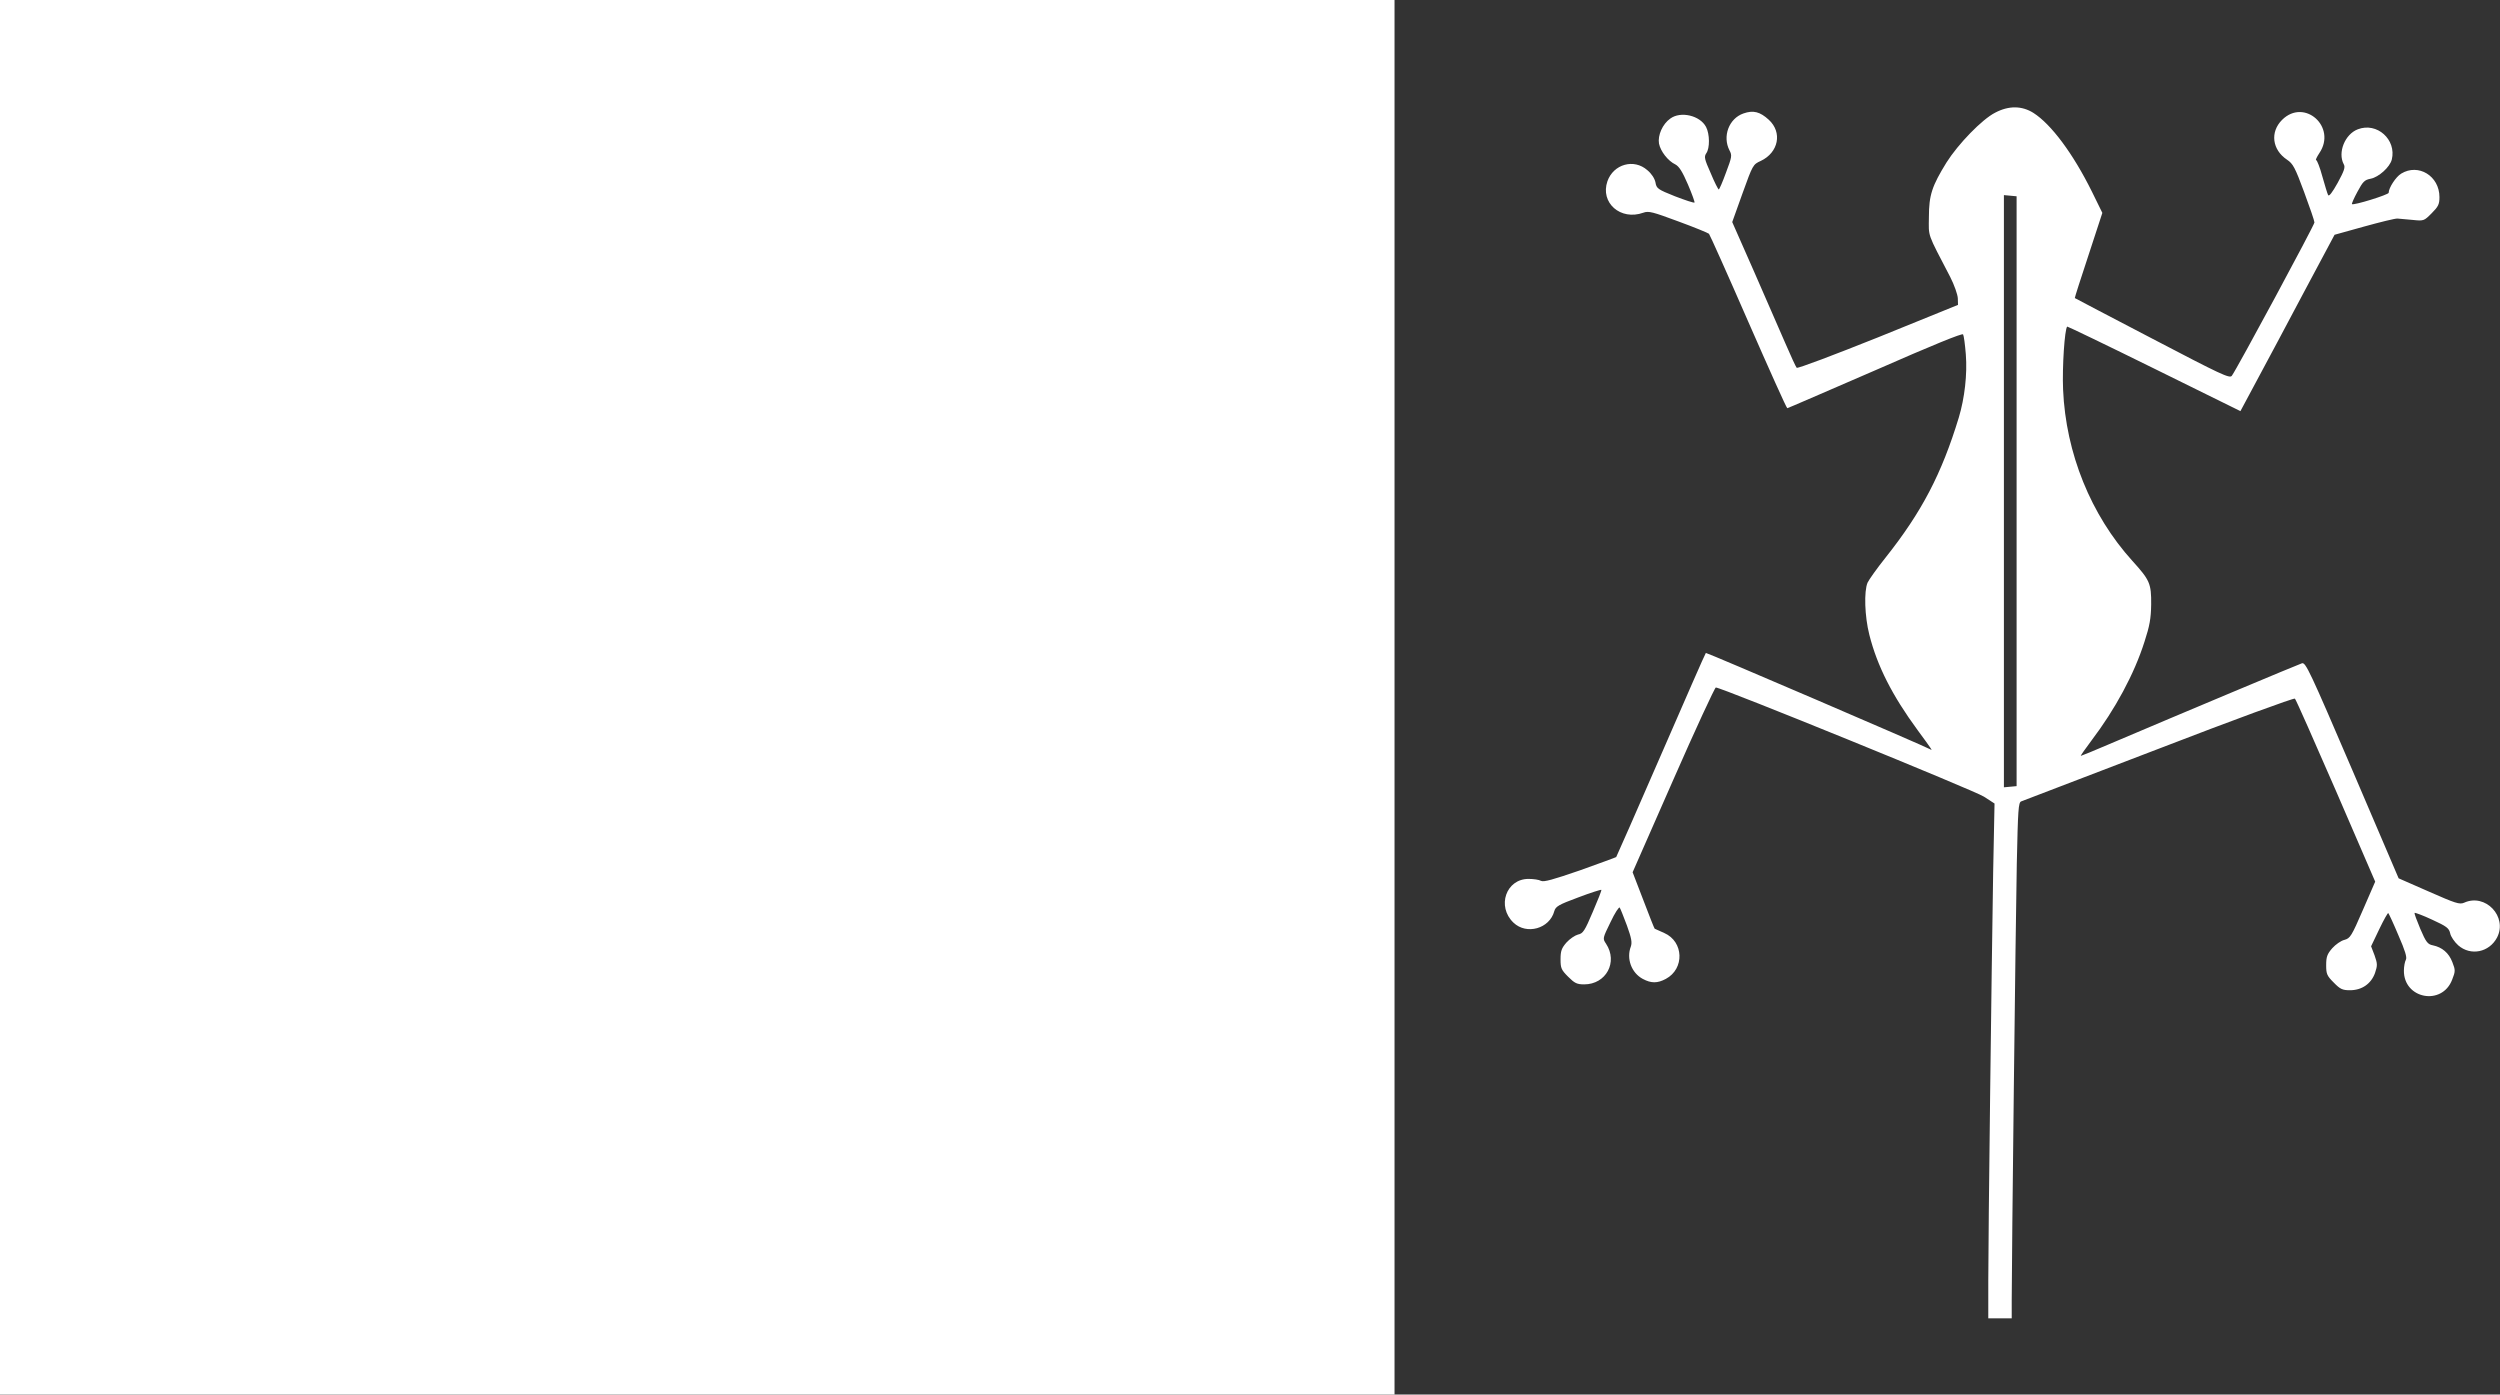
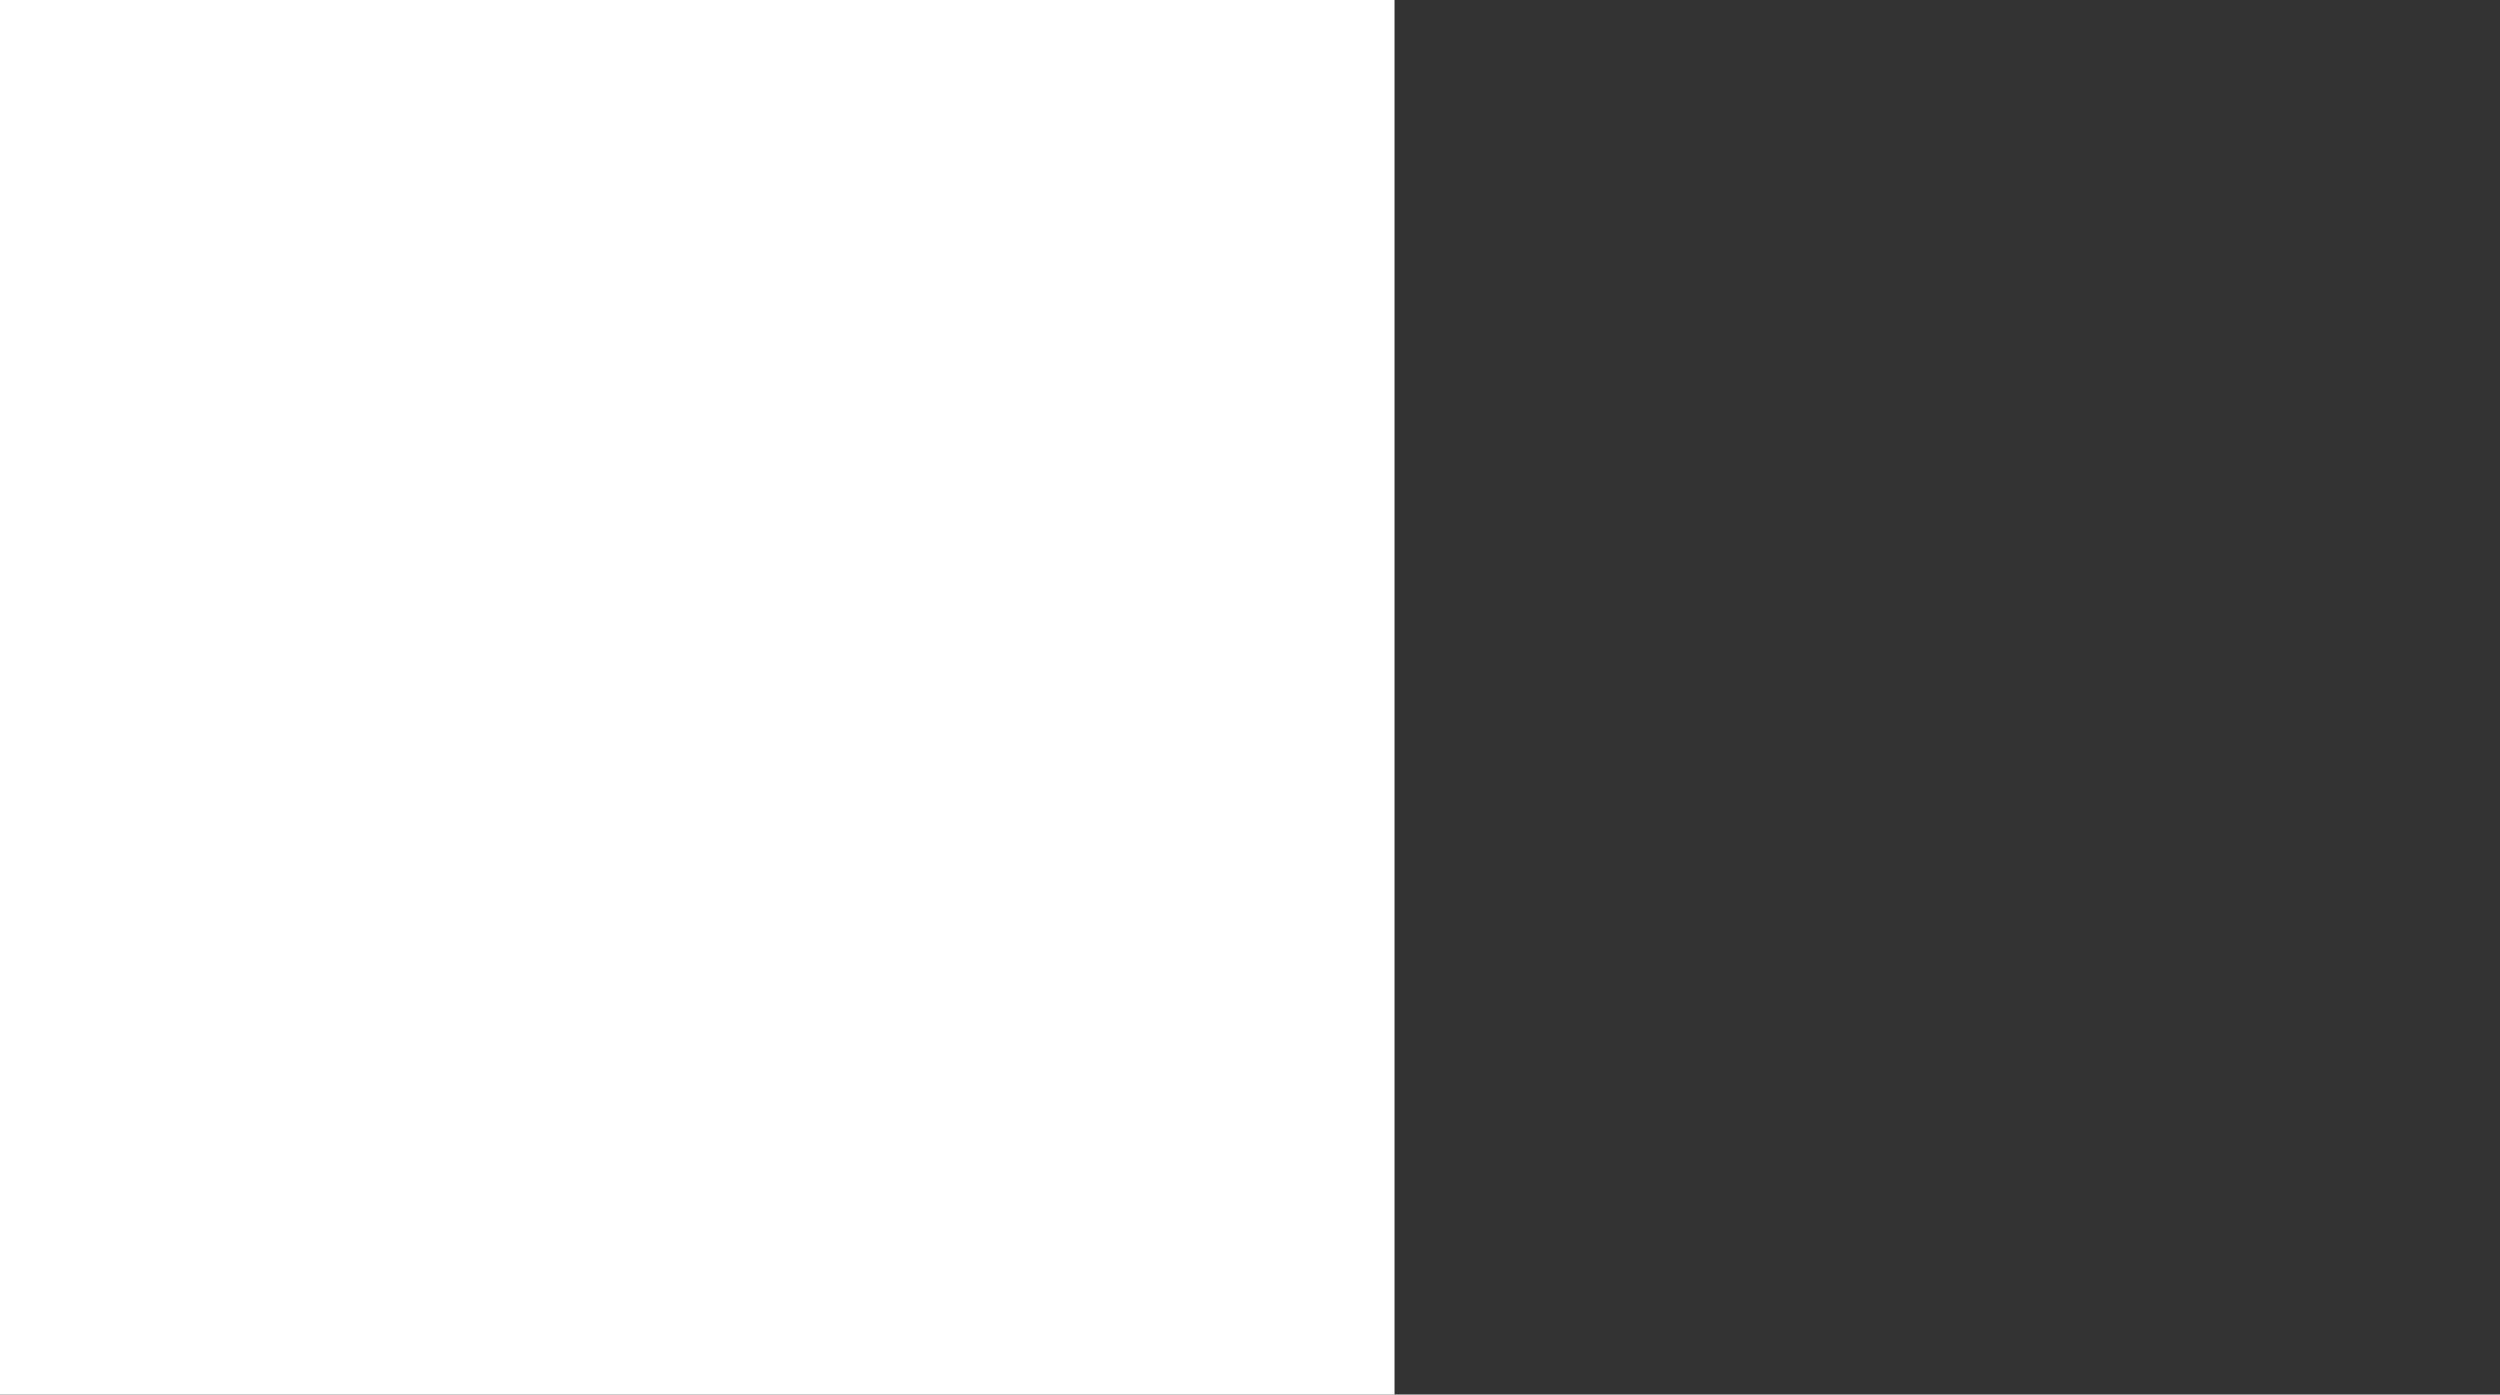
<svg xmlns="http://www.w3.org/2000/svg" version="1.0" width="1280pt" height="714pt" viewBox="0 0 1280 714" preserveAspectRatio="xMidYMid meet">
  <rect x="0" y="0" width="1280" height="714" fill="#333333" stroke="none" />
  <g transform="translate(0,714) scale(0.1,-0.1)" fill="#ffffff" stroke="none">
    <path d="M0 3570 l0 -3570 3570 0 3570 0 0 3570 0 3570 -3570 0 -3570 0 0 -3570z" />
-     <path d="M10215 6563 c-67 -34 -189 -160 -249 -255 -74 -120 -90 -167 -90 -279 -1 -105 -11 -76 109 -307 21 -41 38 -90 39 -109 l1 -34 -409 -166 c-225 -90 -412 -161 -417 -156 -4 4 -30 60 -57 123 -28 63 -100 229 -161 369 l-112 254 53 148 c52 144 53 147 93 165 91 43 112 146 41 211 -45 41 -79 50 -130 32 -74 -26 -108 -117 -71 -189 14 -26 12 -34 -18 -114 -17 -47 -34 -86 -37 -86 -3 0 -22 37 -41 83 -32 72 -35 84 -23 102 19 26 18 99 -1 135 -31 59 -130 82 -183 43 -40 -28 -65 -86 -58 -128 8 -40 46 -89 84 -107 19 -10 36 -37 64 -102 21 -49 36 -91 34 -93 -3 -3 -48 12 -100 32 -88 35 -95 40 -100 71 -4 20 -20 45 -42 63 -68 60 -173 31 -204 -57 -38 -110 67 -203 184 -161 27 10 48 4 180 -45 82 -30 152 -59 156 -63 4 -4 95 -207 201 -450 107 -244 196 -443 200 -443 3 0 205 88 450 194 296 130 446 191 450 184 4 -7 10 -52 14 -102 8 -103 -6 -224 -36 -324 -88 -289 -190 -484 -375 -717 -44 -55 -85 -113 -92 -128 -19 -44 -15 -173 9 -267 40 -159 117 -311 247 -488 75 -102 78 -107 66 -99 -27 16 -1147 497 -1150 494 -3 -2 -106 -238 -230 -523 -124 -285 -227 -520 -229 -522 -2 -2 -85 -32 -185 -68 -139 -48 -186 -61 -200 -54 -10 6 -39 10 -64 10 -115 0 -164 -141 -77 -224 67 -64 185 -31 209 59 7 24 22 33 122 70 63 24 117 41 119 39 2 -2 -18 -53 -44 -113 -41 -97 -50 -111 -76 -116 -15 -4 -42 -22 -59 -41 -25 -29 -30 -43 -30 -86 0 -45 4 -54 39 -89 33 -33 45 -39 82 -39 112 0 174 114 112 208 -18 27 -18 27 23 111 22 47 44 80 47 74 4 -6 20 -47 37 -92 23 -64 27 -86 20 -107 -24 -62 3 -135 61 -166 43 -23 75 -23 118 0 97 52 92 191 -8 235 -25 11 -47 21 -49 22 -2 1 -28 67 -58 146 l-55 143 208 473 c114 260 213 473 218 473 27 1 1326 -528 1373 -559 l54 -35 -7 -350 c-8 -486 -25 -1860 -25 -2093 l0 -193 60 0 60 0 0 93 c0 200 20 1940 26 2235 6 278 8 314 23 319 9 3 326 125 705 270 378 146 692 261 696 256 5 -4 99 -217 210 -472 l201 -465 -63 -145 c-58 -134 -65 -145 -94 -153 -18 -4 -46 -24 -63 -43 -26 -30 -31 -44 -31 -87 0 -45 4 -54 39 -89 33 -34 45 -39 83 -39 61 0 108 33 128 88 13 39 13 47 -2 90 l-18 47 42 88 c23 48 44 85 46 82 3 -3 27 -54 52 -114 34 -78 45 -113 38 -125 -5 -9 -10 -34 -10 -55 -2 -145 195 -183 247 -47 17 43 17 49 1 90 -18 47 -52 76 -100 86 -26 5 -35 16 -64 84 -18 43 -32 80 -29 82 2 2 43 -13 90 -35 74 -34 86 -43 92 -70 3 -16 22 -44 41 -61 64 -56 159 -36 199 40 55 107 -60 228 -169 178 -23 -10 -44 -3 -180 57 l-155 68 -237 554 c-218 508 -239 553 -258 547 -19 -6 -606 -252 -989 -415 -76 -33 -141 -59 -143 -59 -3 0 22 35 54 78 122 161 219 340 272 507 26 80 33 118 34 190 1 107 -7 125 -96 223 -213 235 -341 552 -355 877 -5 117 8 309 21 323 2 1 202 -95 445 -215 l442 -218 83 155 c46 85 154 288 241 452 l158 296 151 42 c83 23 160 42 171 41 11 -1 46 -4 78 -7 57 -6 58 -5 97 34 34 34 40 46 40 83 0 108 -108 174 -196 120 -27 -16 -64 -73 -64 -98 0 -10 -181 -66 -188 -58 -2 2 10 30 28 63 28 52 36 61 68 67 41 8 98 59 108 98 25 102 -76 193 -174 155 -66 -25 -104 -119 -72 -179 9 -15 2 -34 -31 -95 -28 -50 -44 -71 -49 -63 -4 8 -17 51 -30 97 -12 45 -27 82 -31 82 -5 0 3 16 16 36 91 134 -77 284 -191 170 -62 -62 -51 -153 26 -204 30 -20 41 -40 87 -165 29 -78 53 -148 53 -156 0 -13 -396 -748 -423 -785 -11 -15 -55 6 -407 190 -217 113 -396 207 -397 208 -1 1 30 99 70 219 l71 217 -53 108 c-97 196 -209 346 -300 404 -59 37 -126 38 -196 1z m110 -1938 l0 -1510 -32 -3 -33 -3 0 1516 0 1516 33 -3 32 -3 0 -1510z" />
  </g>
</svg>